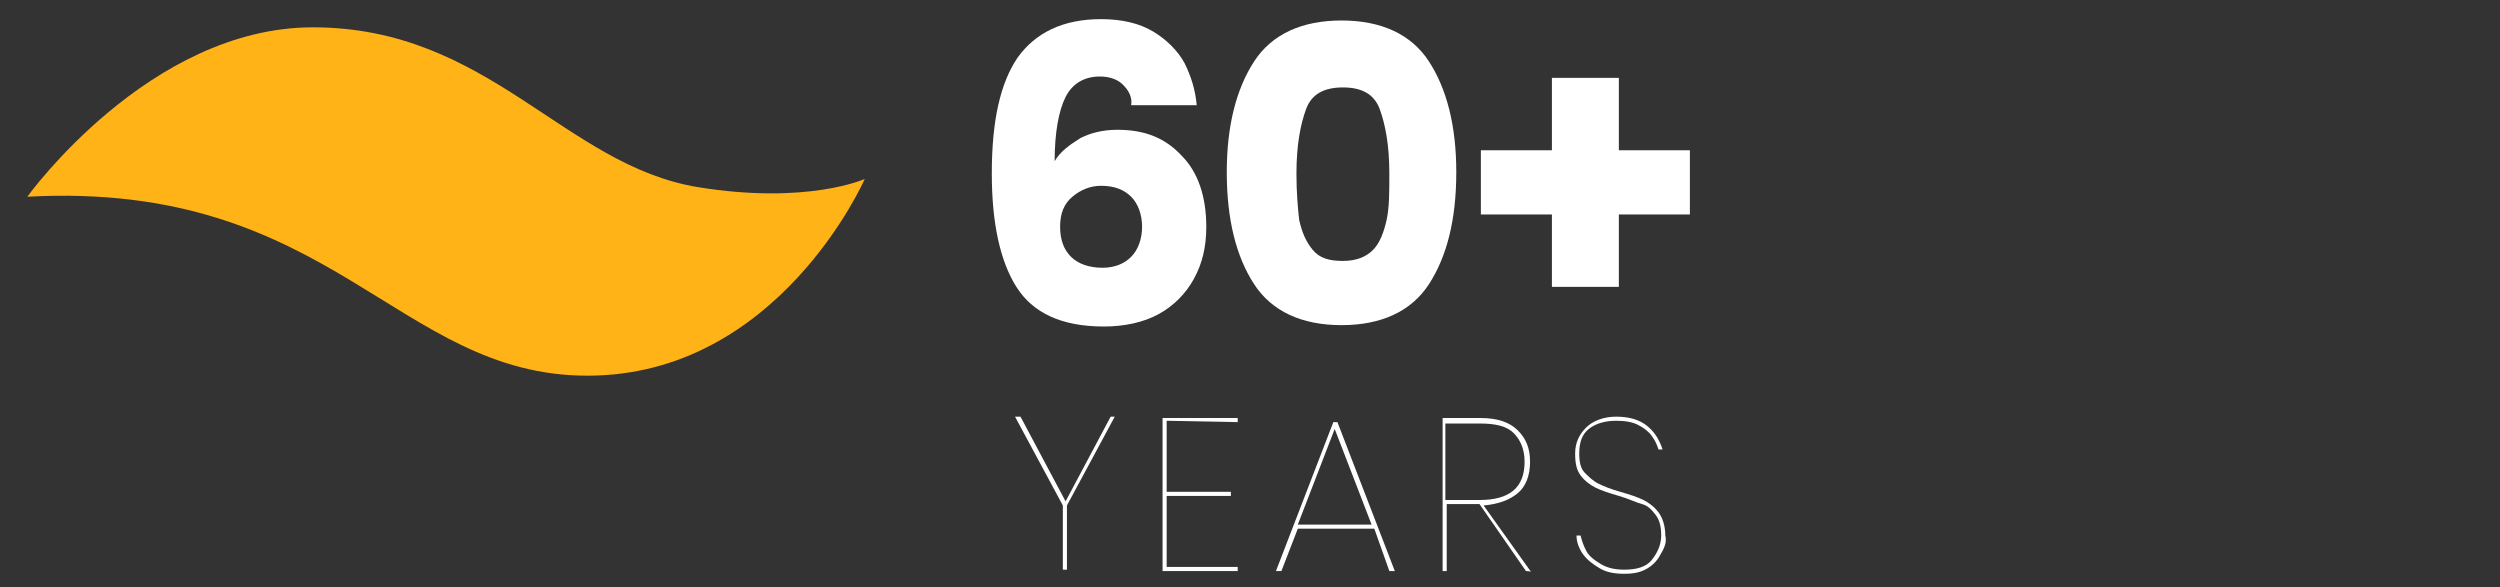
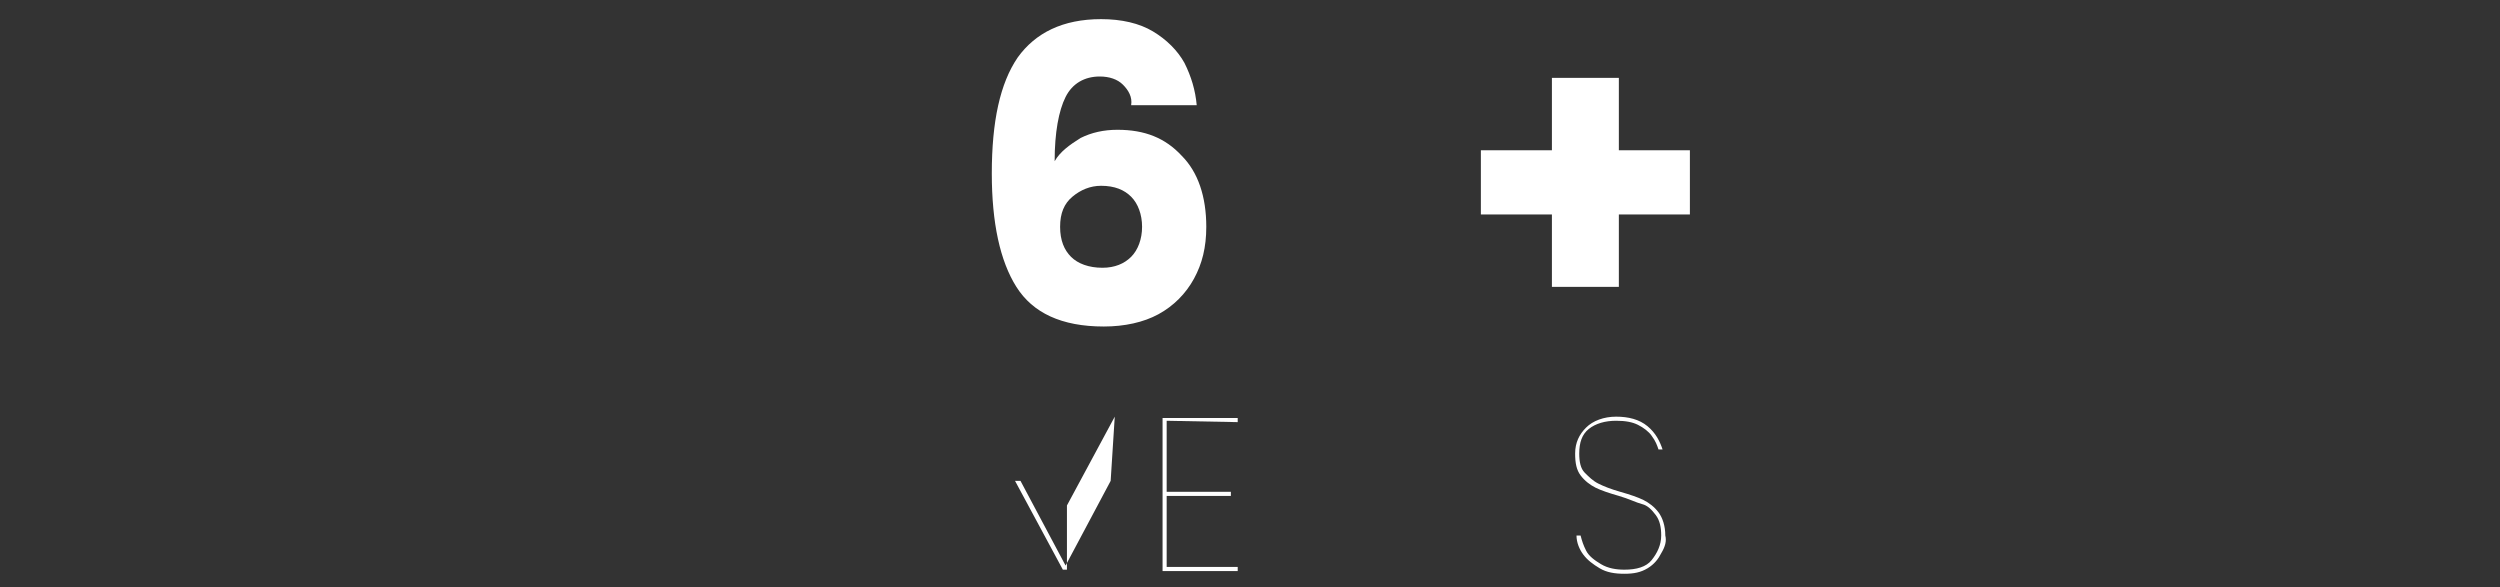
<svg xmlns="http://www.w3.org/2000/svg" id="Layer_2_1_" x="0px" y="0px" viewBox="0 0 183 43" style="enable-background:new 0 0 183 43;" xml:space="preserve">
  <rect x="0" y="0" width="183" height="43" fill="#333333" stroke="none" />
  <style type="text/css">	.st0{fill:none;}	.st1{fill:#FFFFFF;}	.st2{fill:#FFB316;}</style>
  <rect class="st0" width="183" height="43" />
  <path class="st1" d="M123.7,15.7h-5.2V21h-4.9v-5.3h-5.2V11h5.2V5.7h4.9V11h5.2V15.7z" />
  <g id="YEARS">
    <g>
-       <path class="st1" d="M81.6,30.5l-3.5,6.5v4.7h-0.3v-4.7l-3.5-6.5h0.4l3.3,6.2l3.3-6.2L81.6,30.5L81.6,30.5z" />
+       <path class="st1" d="M81.6,30.5l-3.5,6.5v4.7h-0.3l-3.5-6.5h0.4l3.3,6.2l3.3-6.2L81.6,30.5L81.6,30.5z" />
      <path class="st1" d="M85.4,30.8V36h4.7v0.3h-4.7v5.2h5.2v0.3h-5.5V30.6h5.5v0.3L85.4,30.8L85.4,30.8z" />
-       <path class="st1" d="M100.6,38.7H95l-1.2,3.1h-0.4l4.2-10.9h0.3l4.2,10.9h-0.4C101.7,41.8,100.6,38.7,100.6,38.7z M100.4,38.4   l-2.7-7l-2.7,7H100.4z" />
-       <path class="st1" d="M111.7,41.8l-3.4-4.9h-2.4v4.9h-0.3V30.6h2.8c1.2,0,2.1,0.3,2.7,0.9c0.6,0.6,0.9,1.3,0.9,2.3   s-0.3,1.8-0.9,2.3s-1.4,0.8-2.5,0.9l3.5,4.9C112.1,41.8,111.7,41.8,111.7,41.8z M105.8,36.6h2.5c2.2,0,3.3-0.9,3.3-2.8   c0-0.9-0.3-1.6-0.8-2.1c-0.5-0.5-1.3-0.7-2.5-0.7h-2.5V36.6L105.8,36.6z" />
      <path class="st1" d="M121.6,40.5c-0.2,0.4-0.5,0.8-1,1.1c-0.5,0.3-1,0.4-1.7,0.4s-1.3-0.1-1.8-0.4s-0.9-0.6-1.2-1   s-0.5-0.9-0.5-1.4h0.3c0.1,0.4,0.2,0.7,0.4,1.1c0.2,0.4,0.6,0.7,1.1,1s1.1,0.4,1.7,0.4c0.9,0,1.6-0.2,2-0.7s0.7-1.1,0.7-1.8   c0-0.6-0.1-1.1-0.4-1.5c-0.3-0.4-0.6-0.7-1-0.8s-1-0.4-1.7-0.6c-0.7-0.2-1.3-0.4-1.7-0.6c-0.4-0.2-0.8-0.5-1.1-0.9   s-0.4-0.9-0.4-1.6c0-0.8,0.3-1.4,0.8-1.9s1.3-0.8,2.2-0.8s1.7,0.2,2.3,0.7c0.6,0.5,0.9,1.1,1.1,1.7h-0.3c-0.1-0.3-0.2-0.6-0.5-1   c-0.2-0.3-0.6-0.6-1-0.8s-0.9-0.3-1.6-0.3c-0.8,0-1.5,0.2-2,0.6s-0.7,1-0.7,1.8c0,0.6,0.1,1.1,0.4,1.4c0.3,0.3,0.6,0.6,1,0.8   s0.9,0.4,1.6,0.6c0.7,0.2,1.3,0.4,1.7,0.6s0.8,0.5,1.1,0.9c0.3,0.4,0.5,1,0.5,1.7C122,39.6,121.9,40,121.6,40.5L121.6,40.5z" />
    </g>
  </g>
-   <path class="st2" d="M2,14.4C2,14.4,10.9,2,22.9,2c12.9,0,18.4,10.1,28.2,11.7c8,1.3,12.2-0.6,12.2-0.6S57,27.5,43,27.5 S24.3,13.2,2,14.4z" />
  <g>
    <path class="st1" d="M82.2,6.2c-0.4-0.4-1-0.6-1.7-0.6c-1.1,0-2,0.5-2.5,1.5c-0.5,1-0.8,2.6-0.8,4.7c0.4-0.7,1.1-1.2,1.9-1.7  c0.8-0.4,1.7-0.6,2.7-0.6c2,0,3.5,0.6,4.7,1.9c1.2,1.2,1.8,3,1.8,5.2c0,1.5-0.3,2.7-0.9,3.8c-0.6,1.1-1.5,2-2.6,2.6  c-1.1,0.6-2.5,0.9-4,0.9c-3.1,0-5.2-1-6.4-2.9c-1.2-1.9-1.8-4.7-1.8-8.3c0-3.8,0.6-6.6,1.9-8.5c1.3-1.8,3.3-2.8,6.1-2.8  c1.5,0,2.8,0.3,3.8,0.9c1,0.6,1.8,1.4,2.3,2.3c0.5,1,0.8,2,0.9,3.1h-4.8C82.9,7.1,82.6,6.6,82.2,6.2z M78.5,14.4  c-0.6,0.5-0.9,1.2-0.9,2.2c0,1,0.3,1.7,0.8,2.2c0.5,0.5,1.3,0.8,2.3,0.8c0.9,0,1.6-0.3,2.1-0.8c0.5-0.5,0.8-1.3,0.8-2.2  c0-0.9-0.3-1.7-0.8-2.2c-0.5-0.5-1.2-0.8-2.2-0.8C79.8,13.6,79.1,13.9,78.5,14.4z" />
-     <path class="st1" d="M91.8,4.5c1.3-2,3.5-3,6.4-3s5.1,1,6.4,3s2,4.7,2,8.1c0,3.5-0.7,6.2-2,8.2s-3.5,3-6.4,3s-5.1-1-6.4-3  c-1.3-2-2-4.7-2-8.2C89.8,9.2,90.5,6.5,91.8,4.5z M101,8c-0.4-1.1-1.3-1.6-2.7-1.6c-1.4,0-2.3,0.5-2.7,1.6  c-0.4,1.1-0.7,2.6-0.7,4.7c0,1.4,0.1,2.5,0.2,3.4c0.2,0.9,0.5,1.6,1,2.2c0.5,0.6,1.2,0.8,2.2,0.8c1,0,1.7-0.3,2.2-0.8  c0.5-0.5,0.8-1.3,1-2.2c0.2-0.9,0.2-2,0.2-3.4C101.7,10.6,101.4,9.1,101,8z" />
  </g>
</svg>